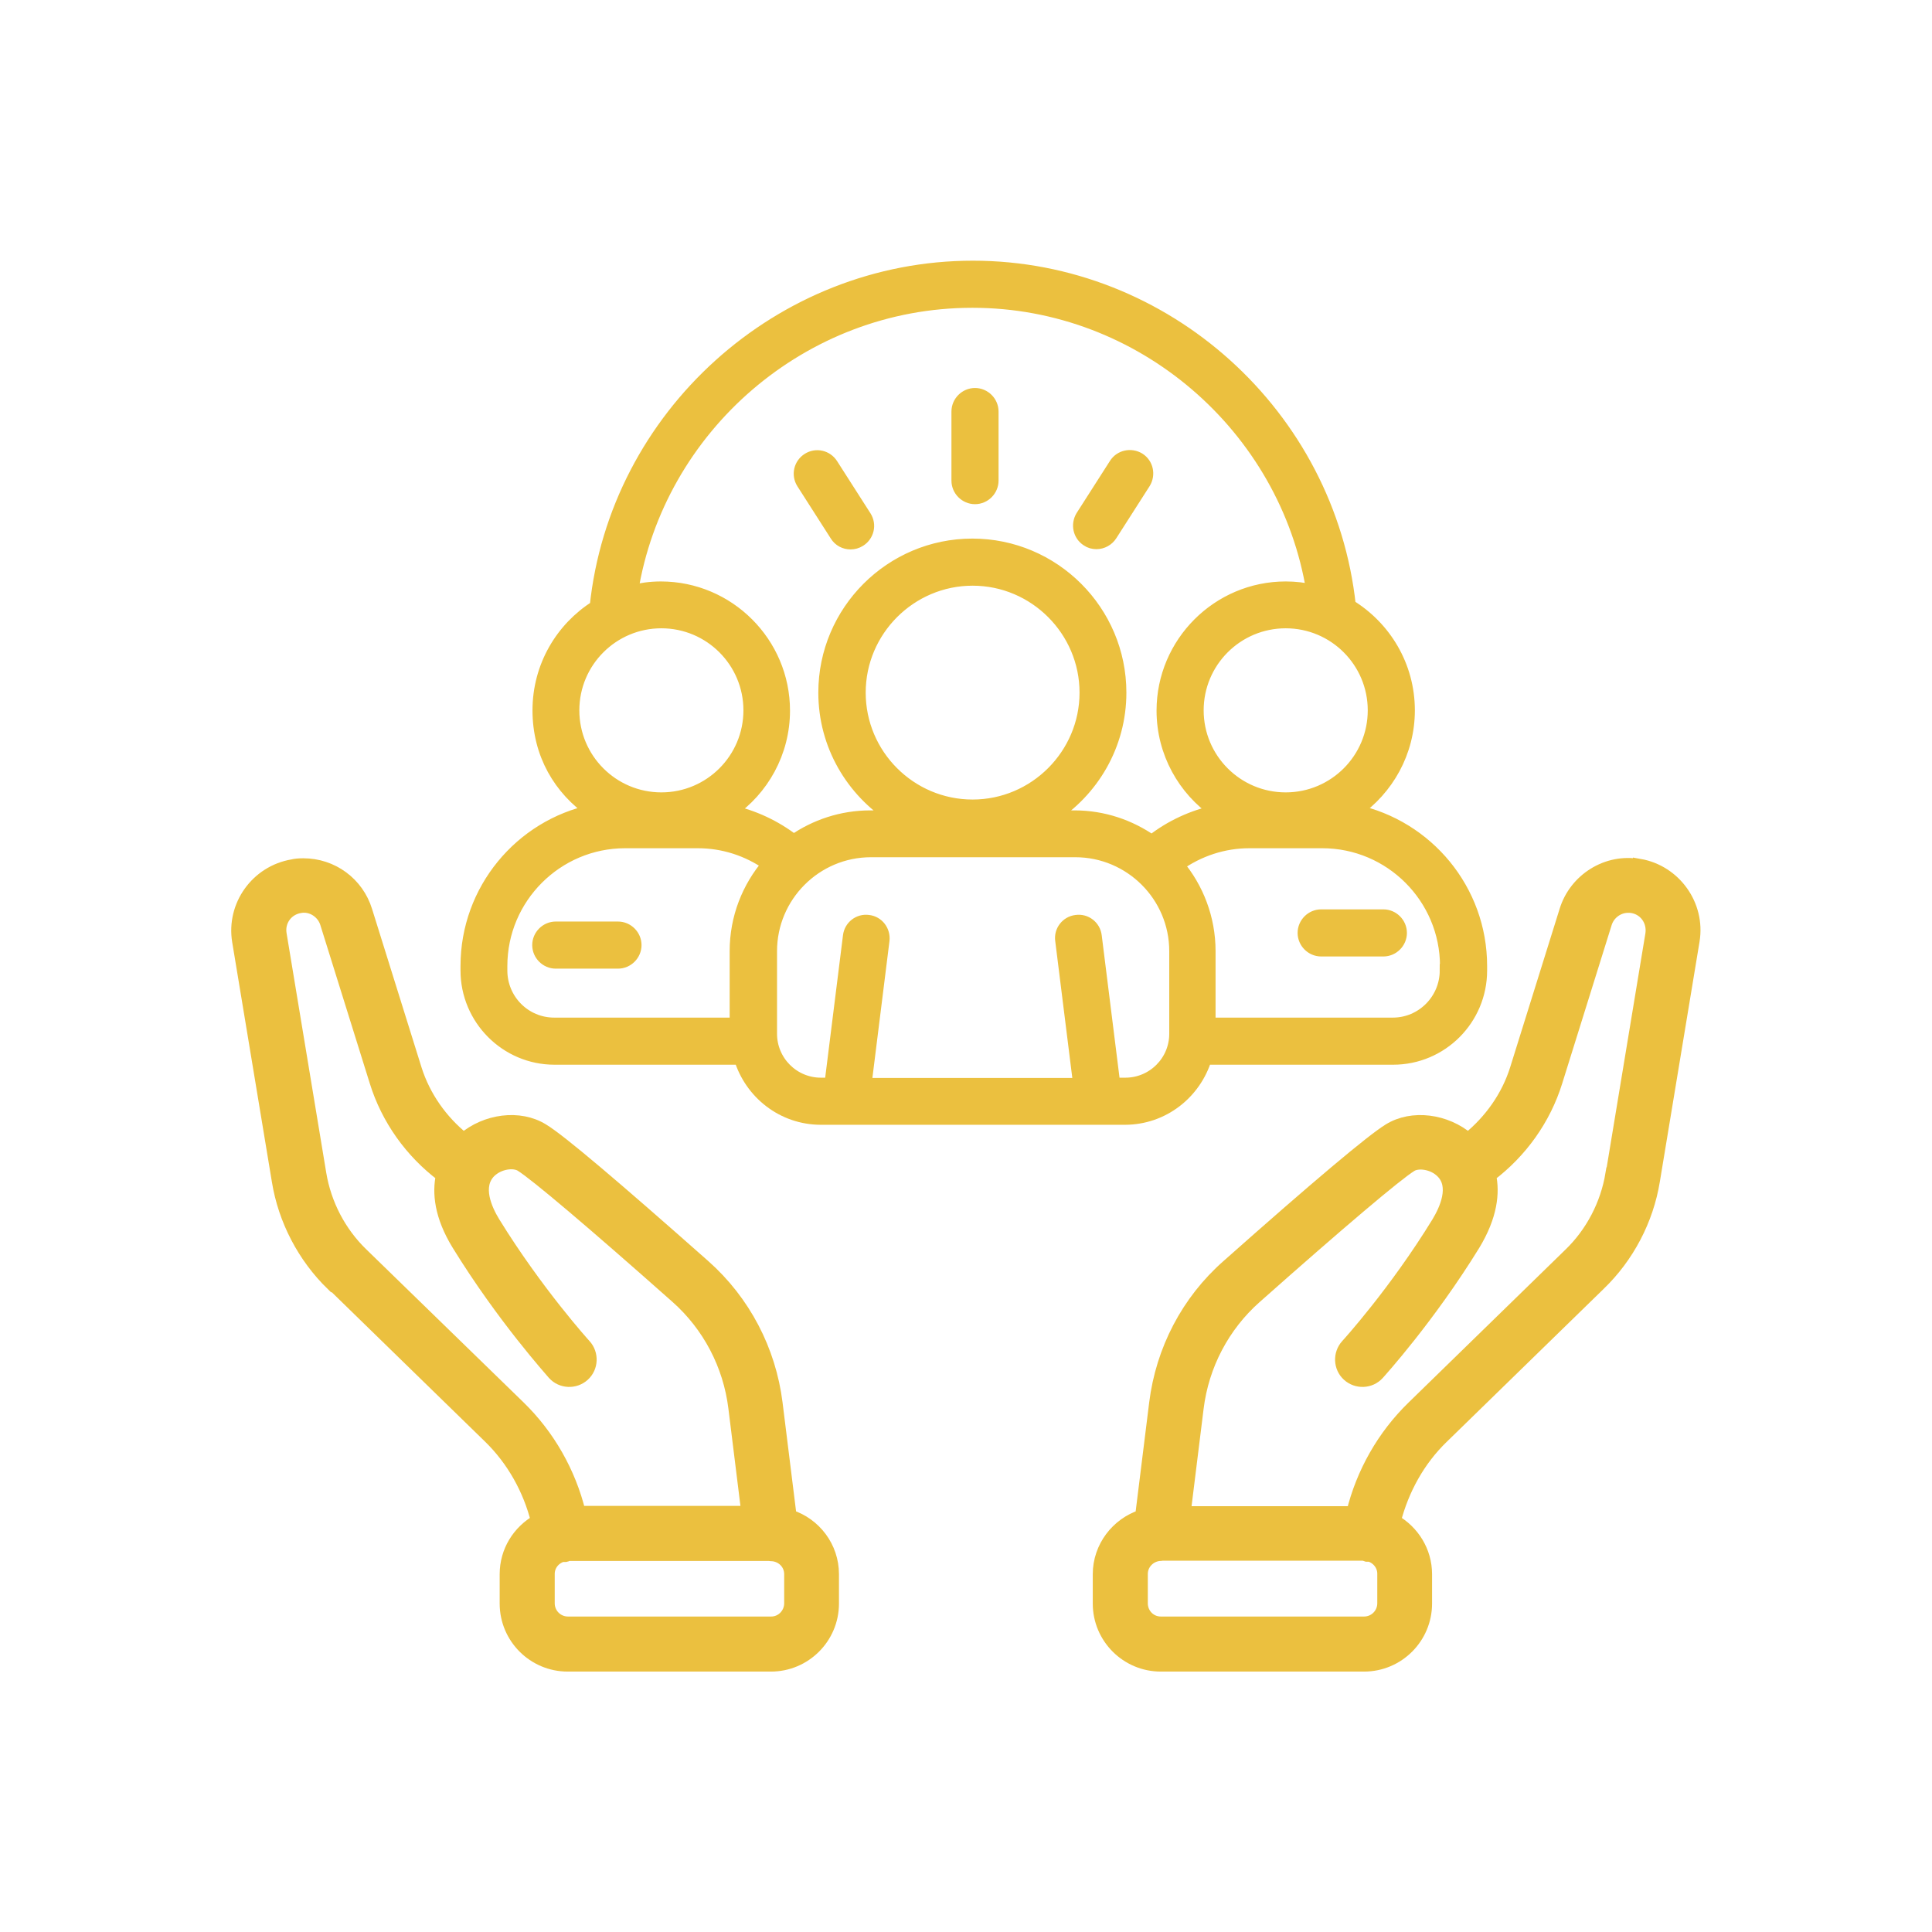
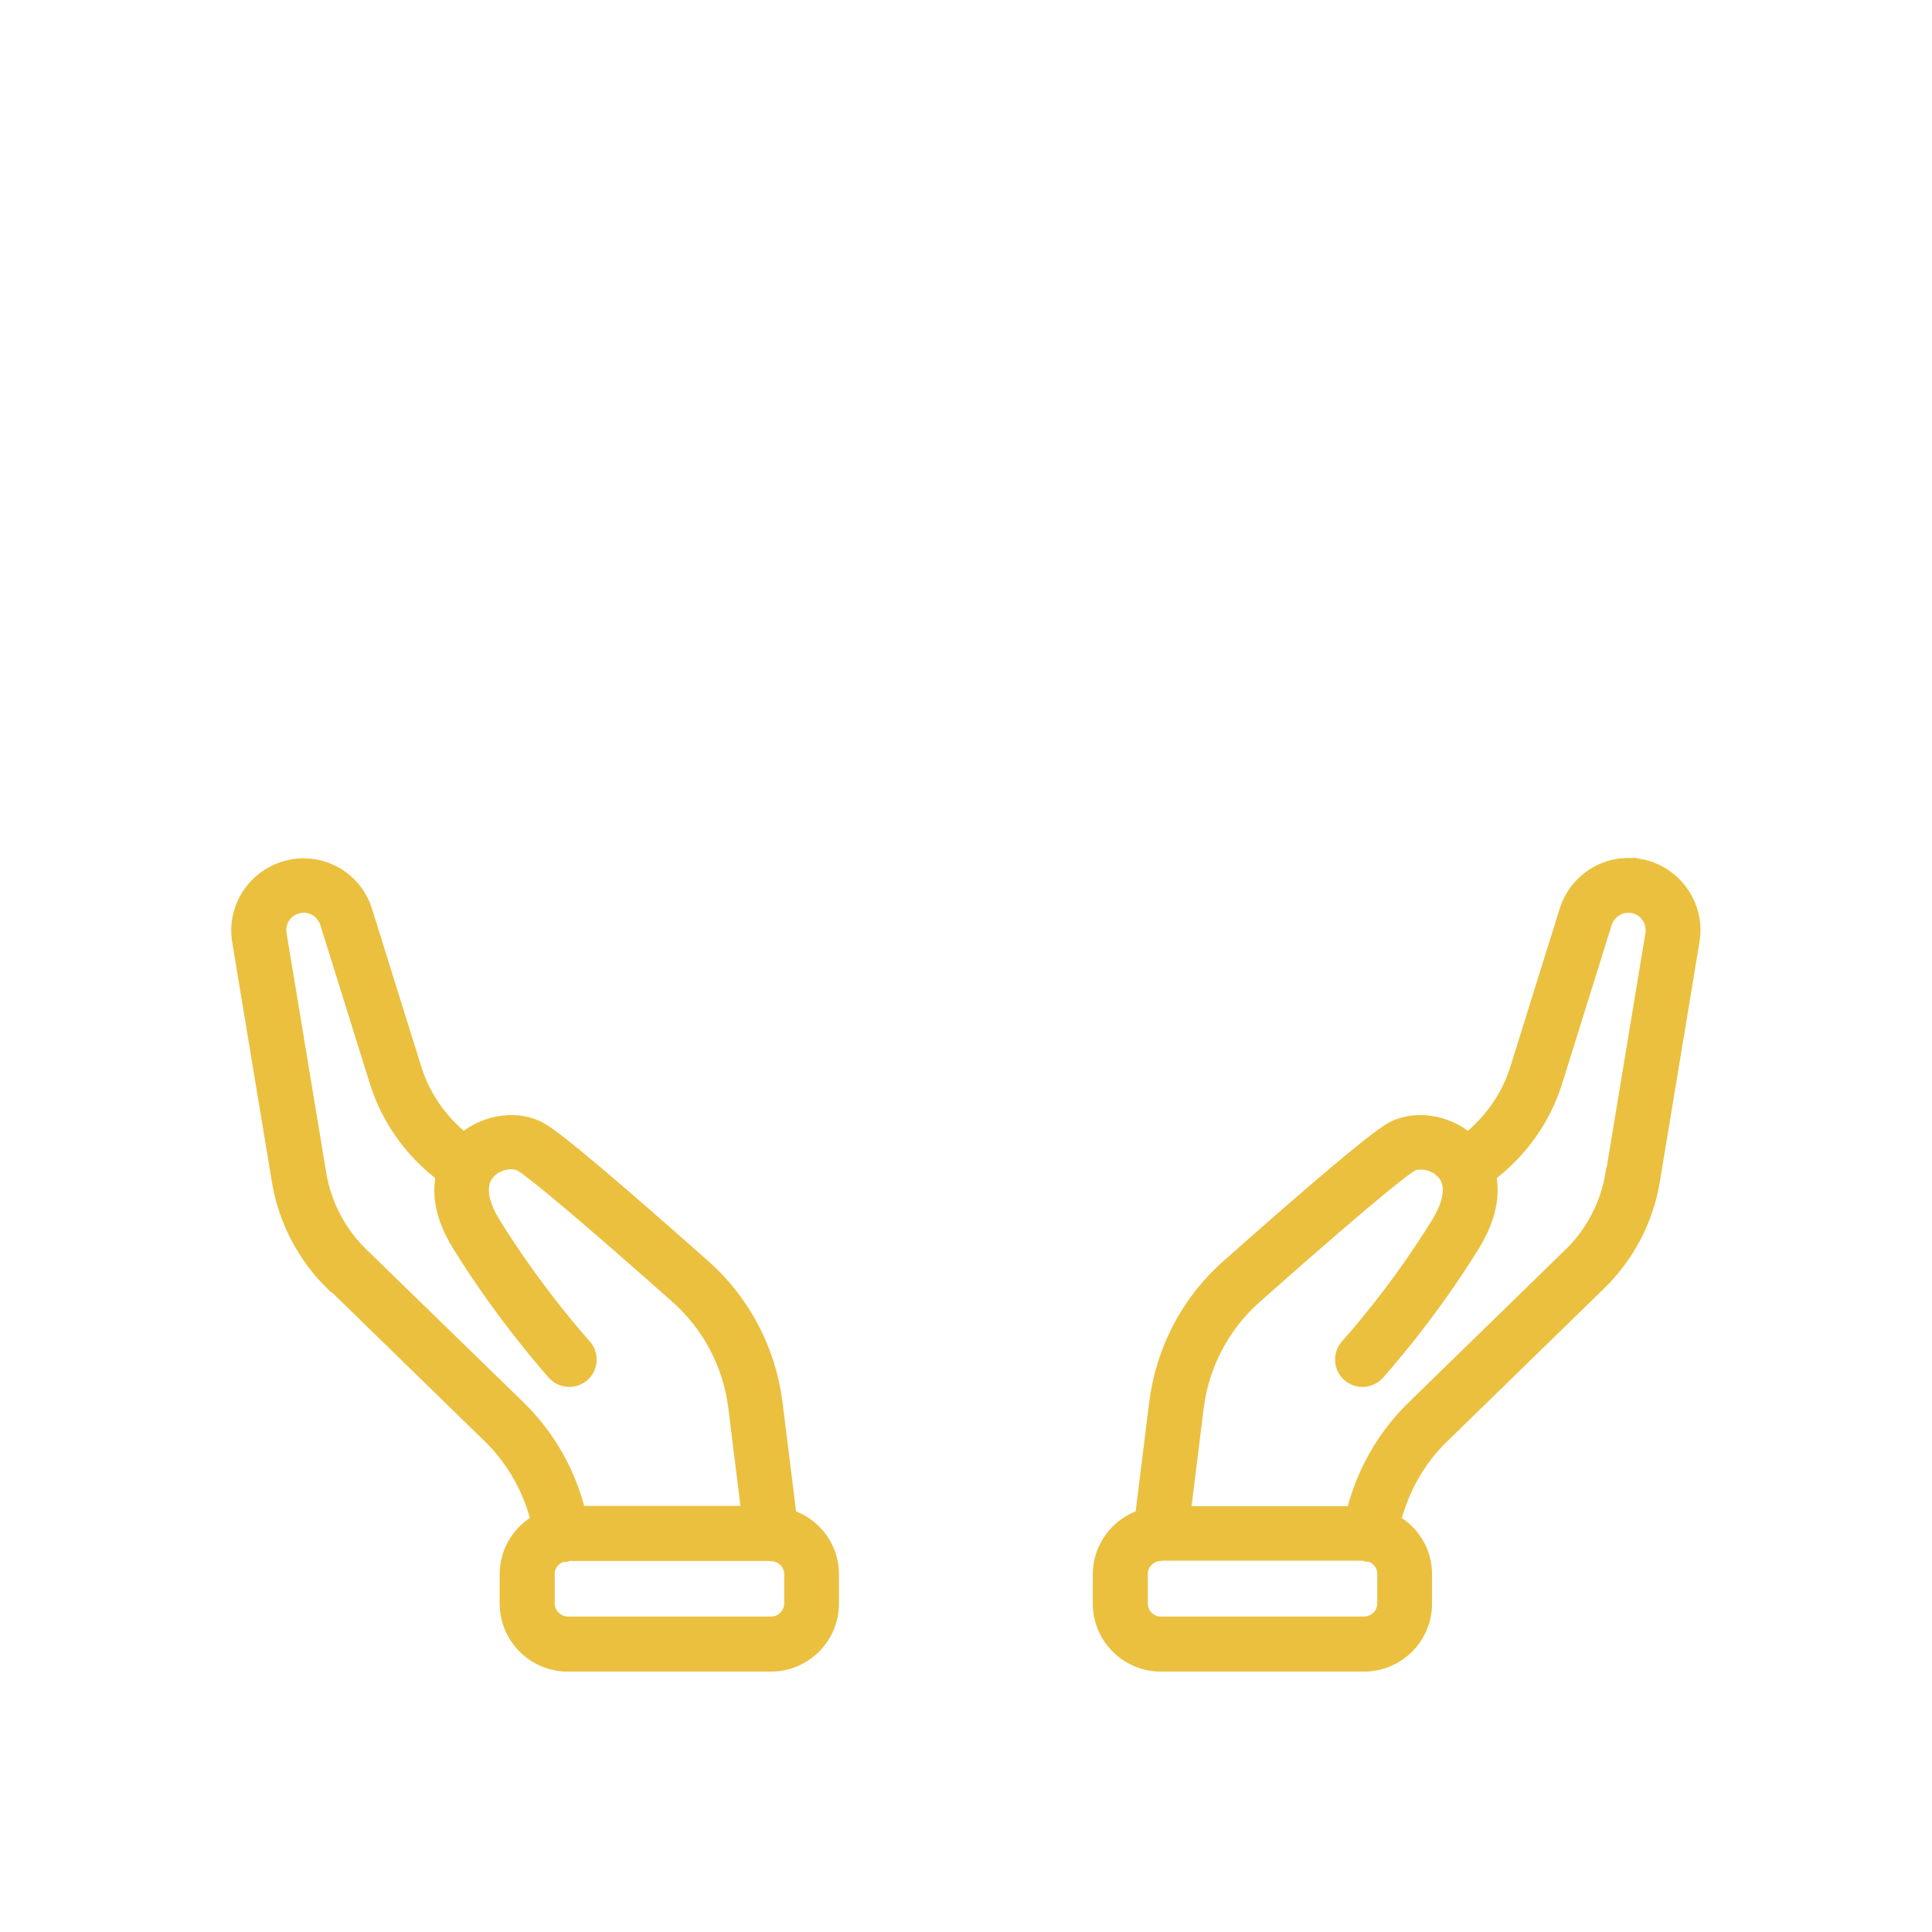
<svg xmlns="http://www.w3.org/2000/svg" id="Layer_1" viewBox="0 0 73 73">
  <defs>
    <style>
      .cls-1 {
        fill: #ebc03f;
        stroke: #ebc03f;
        stroke-miterlimit: 10;
        stroke-width: .5px;
      }
    </style>
  </defs>
-   <path class="cls-1" d="M51.2,30.65c1.21-.84,2.01-2.23,2.01-3.81,0-1.68-.9-3.14-2.23-3.95-.77-7.2-6.94-12.79-14.22-12.79s-13.48,5.61-14.23,12.83c-1.3.82-2.16,2.26-2.16,3.91s.8,2.98,2.01,3.81c-2.7.57-4.73,2.98-4.73,5.85v.17c0,1.82,1.48,3.31,3.3,3.31h7.03c.4,1.31,1.6,2.27,3.04,2.27h11.48c1.44,0,2.64-.96,3.04-2.27h7.1c1.82,0,3.3-1.48,3.3-3.31v-.17c0-2.87-2.03-5.27-4.73-5.85ZM51.93,26.84c0,1.85-1.5,3.35-3.35,3.35s-3.35-1.5-3.35-3.35,1.5-3.35,3.35-3.35,3.35,1.5,3.35,3.35ZM36.75,11.38c6.39,0,11.86,4.74,12.86,10.96-.33-.08-.68-.12-1.03-.12-2.55,0-4.63,2.08-4.63,4.63,0,1.58.8,2.98,2.01,3.81-.88.19-1.72.57-2.44,1.14-.83-.58-1.83-.93-2.92-.93h-.89c1.56-.99,2.6-2.72,2.6-4.7,0-3.07-2.5-5.57-5.57-5.57s-5.57,2.5-5.57,5.57c0,1.98,1.04,3.71,2.6,4.7h-.89c-1.07,0-2.07.34-2.89.91-.71-.55-1.53-.93-2.4-1.12,1.21-.83,2.01-2.23,2.01-3.81,0-2.55-2.08-4.63-4.63-4.63-.38,0-.75.05-1.11.14,1-6.23,6.46-10.98,12.87-10.98ZM36.75,30.46c-2.37,0-4.29-1.93-4.29-4.29s1.93-4.29,4.29-4.29,4.29,1.93,4.29,4.29-1.93,4.29-4.29,4.29ZM21.64,26.84c0-1.85,1.5-3.35,3.35-3.35s3.35,1.5,3.35,3.35-1.5,3.35-3.35,3.35-3.35-1.5-3.35-3.35ZM18.92,36.67v-.17c0-2.59,2.11-4.7,4.7-4.7h2.75c.96,0,1.89.3,2.67.85-.76.89-1.22,2.03-1.22,3.29v2.76h-6.88c-1.12,0-2.02-.91-2.02-2.03ZM42.49,40.97h-.41l-.7-5.6c-.04-.35-.36-.6-.71-.55-.35.04-.6.36-.55.71l.68,5.45h-8.12l.68-5.45c.04-.35-.2-.67-.55-.71-.35-.05-.67.2-.71.55l-.7,5.6h-.38c-1.06,0-1.91-.86-1.91-1.91v-3.12c0-2.09,1.7-3.8,3.8-3.8h7.72c2.09,0,3.8,1.7,3.8,3.8v3.12c0,1.06-.86,1.91-1.91,1.91ZM54.65,36.67c0,1.12-.91,2.03-2.02,2.03h-6.95v-2.76c0-1.24-.45-2.38-1.19-3.26.8-.57,1.74-.88,2.72-.88h2.75c2.59,0,4.7,2.11,4.7,4.7v.17ZM23.99,35.71c0,.35-.29.64-.64.64h-2.35c-.35,0-.64-.29-.64-.64s.29-.64.64-.64h2.35c.35,0,.64.29.64.64ZM52.91,35.25c0,.35-.29.64-.64.64h-2.35c-.35,0-.64-.29-.64-.64s.29-.64.64-.64h2.35c.35,0,.64.29.64.64ZM36.2,18.16v-2.61c0-.35.29-.64.64-.64s.64.29.64.64v2.61c0,.35-.29.64-.64.64s-.64-.29-.64-.64ZM40.89,19.52l1.26-1.97c.19-.3.58-.38.88-.2.3.19.38.58.2.88l-1.26,1.97c-.12.19-.33.3-.54.3-.12,0-.24-.03-.34-.1-.3-.19-.38-.58-.2-.88ZM30.34,18.24c-.19-.3-.1-.69.2-.88.3-.19.69-.1.88.2l1.26,1.97c.19.3.1.69-.2.88-.11.07-.23.1-.34.1-.21,0-.42-.1-.54-.3l-1.26-1.97Z" />
  <path class="cls-1" d="M12.58,48.52l5.93,5.78c.88.86,1.5,1.97,1.8,3.17-.7.4-1.18,1.14-1.18,2.01v1.11c0,1.28,1.04,2.32,2.32,2.32h7.68c1.28,0,2.32-1.04,2.32-2.32v-1.11c0-1.02-.67-1.89-1.6-2.19l-.53-4.27c-.25-2-1.21-3.84-2.72-5.18-3.4-3.01-5.45-4.75-6.1-5.14-.87-.54-2.14-.37-2.98.35-.85-.68-1.5-1.6-1.83-2.64l-1.87-5.99c-.32-1.04-1.27-1.74-2.36-1.74-.14,0-.29.01-.41.04-1.34.23-2.25,1.5-2.03,2.84l1.5,9.06c.24,1.48.97,2.87,2.04,3.91ZM29.88,60.58c0,.41-.33.75-.74.75h-7.68c-.41,0-.75-.33-.75-.75v-1.11c0-.34.23-.61.53-.7,0,0,0,0,0,0,.04,0,.08,0,.12,0,.04,0,.06-.03.1-.04h7.61s.04.01.07.01c.01,0,.03,0,.04,0,.39.03.7.34.7.74v1.11ZM11.34,34.25c.44-.08.87.21,1,.62l1.87,5.99c.44,1.42,1.33,2.66,2.51,3.55-.14.65-.07,1.52.6,2.61,1.7,2.76,3.54,4.79,3.61,4.88.29.32.79.34,1.11.05.32-.29.34-.79.05-1.11-.02-.02-1.82-2.01-3.44-4.64-.3-.49-.71-1.38-.15-1.94.35-.34.91-.41,1.19-.24.55.34,2.69,2.15,5.88,4.98,1.22,1.08,2,2.57,2.2,4.19l.49,3.96h-6.38c-.37-1.51-1.16-2.9-2.27-3.98l-5.94-5.78c-.84-.81-1.4-1.89-1.59-3.04l-1.5-9.06c-.08-.5.25-.96.76-1.04Z" />
  <path class="cls-1" d="M61.95,32.71c-1.22-.23-2.42.53-2.78,1.7l-1.87,5.99c-.33,1.05-.98,1.96-1.83,2.65-.84-.72-2.11-.89-2.98-.35-.65.4-2.71,2.13-6.1,5.14-1.51,1.33-2.47,3.17-2.72,5.18l-.53,4.27c-.92.3-1.6,1.17-1.6,2.19v1.11c0,1.28,1.04,2.32,2.32,2.32h7.68c1.28,0,2.32-1.04,2.32-2.32v-1.11c0-.86-.48-1.61-1.18-2.01.31-1.2.92-2.31,1.81-3.17l5.93-5.78c1.08-1.04,1.81-2.43,2.05-3.91l1.5-9.07c.22-1.34-.7-2.61-2.02-2.84ZM52.29,60.58c0,.41-.33.75-.75.75h-7.68c-.41,0-.74-.33-.74-.75v-1.11c0-.39.31-.71.7-.74.01,0,.03,0,.04,0,.02,0,.04-.01.07-.01h7.61s.06.03.1.04c.04,0,.08,0,.12,0,0,0,0,0,0,0,.3.09.53.37.53.7v1.11ZM60.91,44.36c-.19,1.15-.75,2.23-1.59,3.04l-5.93,5.78c-1.11,1.08-1.9,2.47-2.27,3.98h-6.38l.49-3.96c.2-1.62.98-3.11,2.2-4.19,3.19-2.83,5.33-4.64,5.88-4.98.27-.17.84-.1,1.18.24.56.55.14,1.45-.15,1.93-1.61,2.63-3.42,4.62-3.44,4.64-.29.32-.27.82.05,1.11.32.29.82.27,1.11-.05.08-.09,1.92-2.12,3.62-4.88.66-1.09.74-1.96.6-2.61,1.18-.89,2.07-2.13,2.51-3.55l1.87-5.99c.12-.37.47-.63.86-.63.04,0,.09,0,.15.01.5.08.82.54.75,1.04l-1.5,9.07Z" />
</svg>